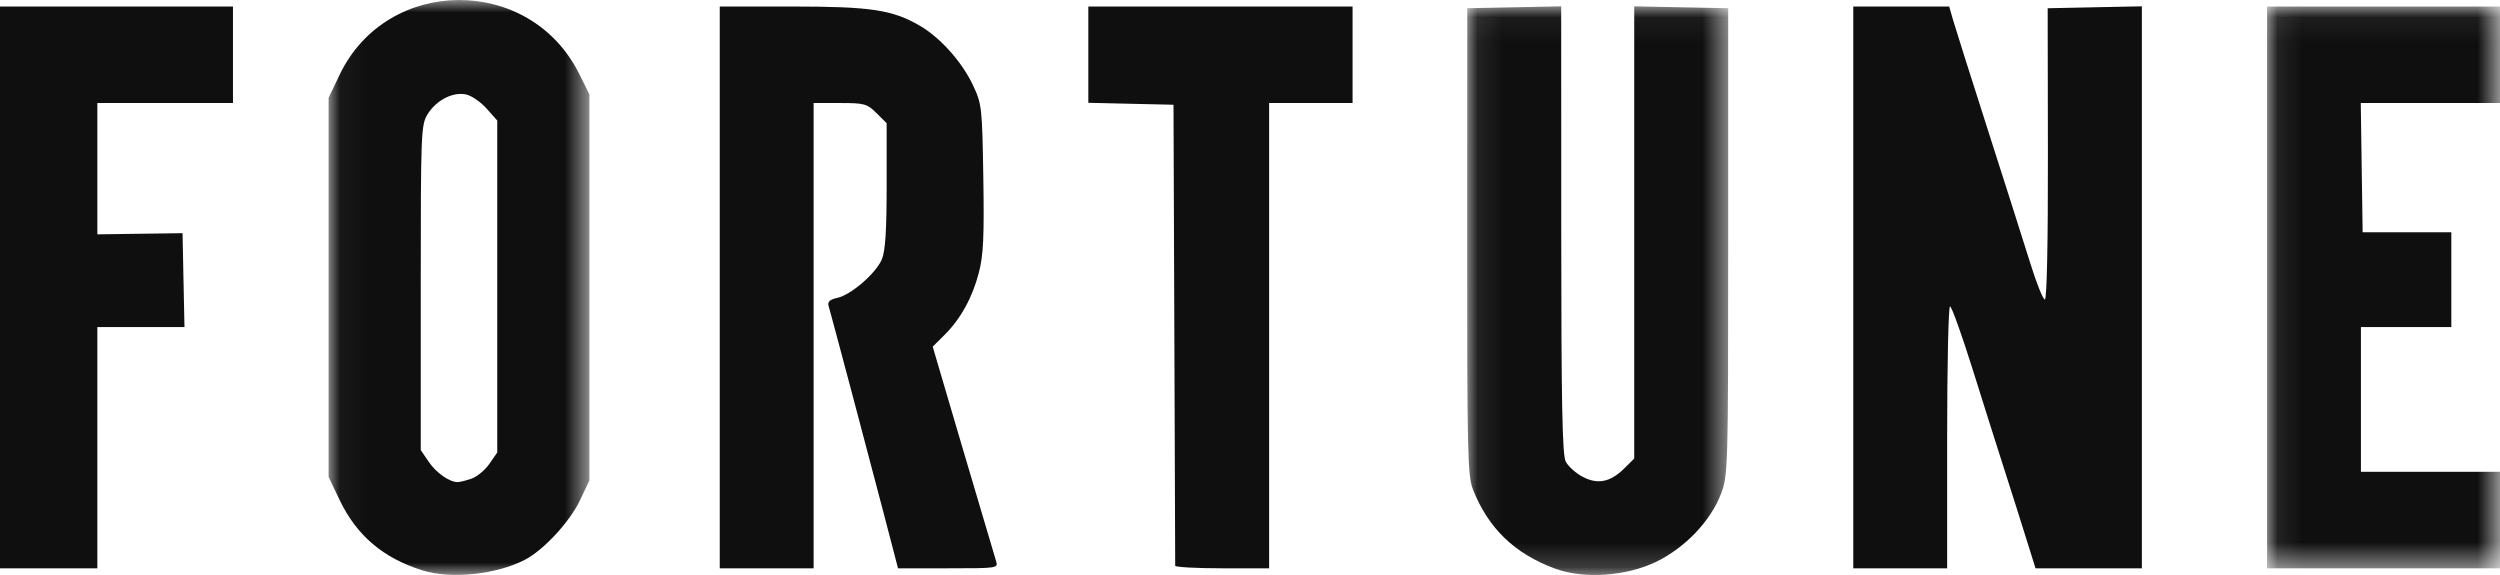
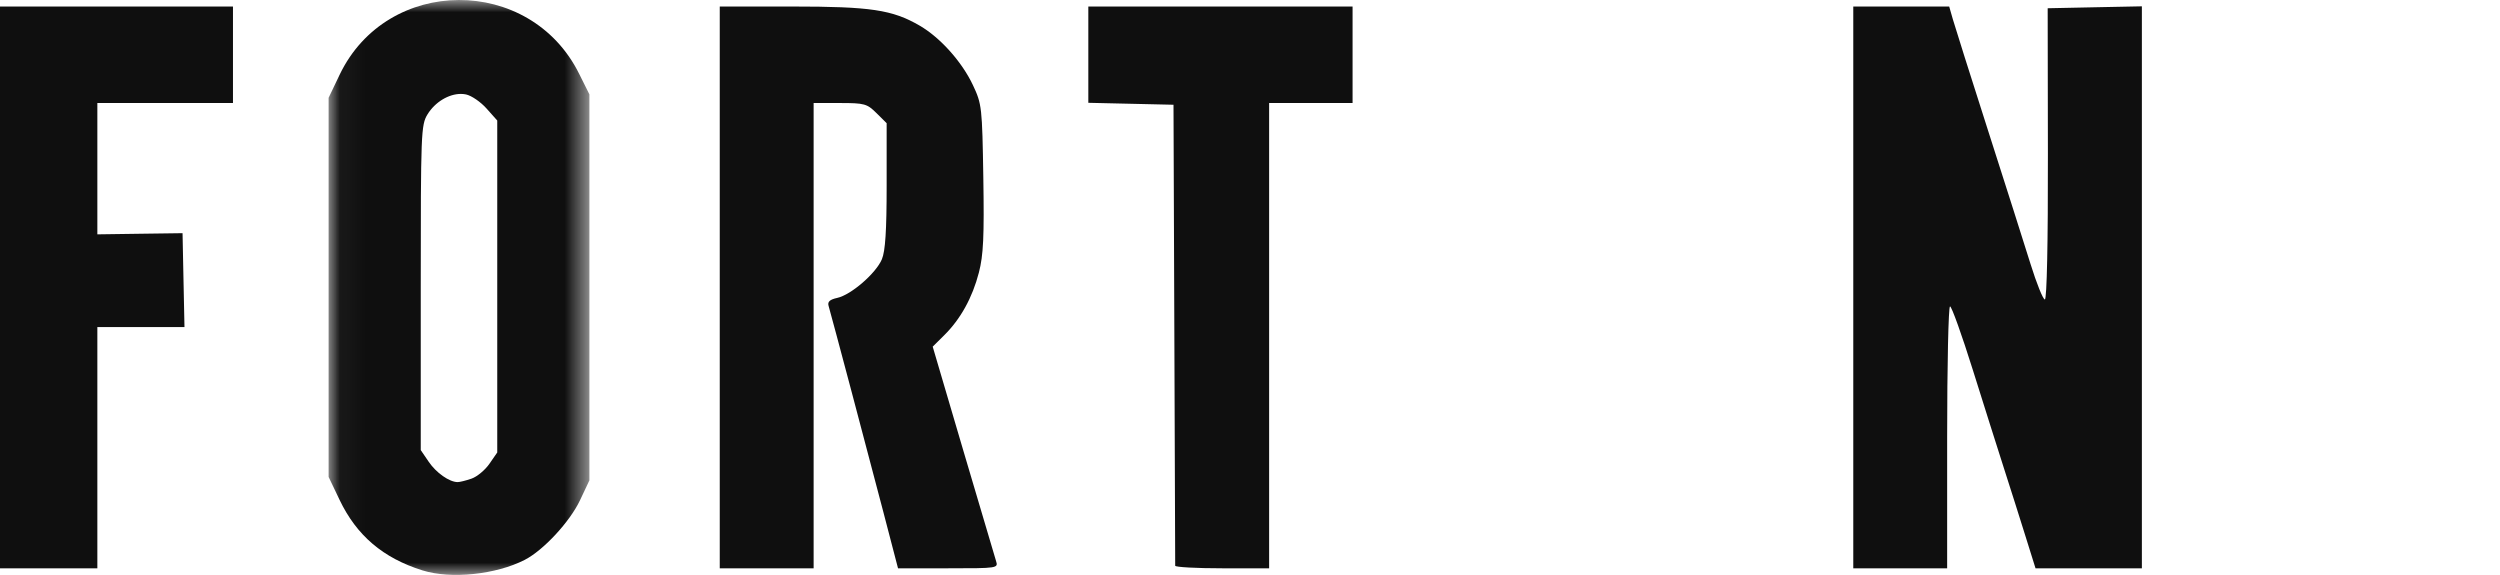
<svg xmlns="http://www.w3.org/2000/svg" xmlns:xlink="http://www.w3.org/1999/xlink" width="100px" height="23px" viewBox="0 0 100 23" version="1.1">
  <title>Logo_Fortune</title>
  <desc>Created with Sketch.</desc>
  <defs>
    <polygon id="path-1" points="0.044 0 10.476 0 10.476 22.997 0.044 22.997" />
-     <polygon id="path-3" points="0.086 0.055 10.528 0.055 10.528 22.802 0.086 22.802" />
-     <polygon id="path-5" points="0.082 0.062 9.4 0.062 9.4 22.534 0.082 22.534" />
  </defs>
  <g id="Version-2" stroke="none" stroke-width="1" fill="none" fill-rule="evenodd" transform="translate(-547, -2185)">
    <g id="MOD4---LOGOS" transform="translate(0, 1789)">
      <g id="Home-Logos" transform="translate(150, 226)">
        <g id="Heading+Box---1">
          <g id="Logos" transform="translate(29, 64)">
            <g id="Logo_Fortune" transform="translate(368, 106)">
              <g id="Group-3" transform="translate(13.1, 0)">
                <mask id="mask-2" fill="white">
                  <use xlink:href="#path-1" />
                </mask>
                <g id="Clip-2" />
                <path d="M5.338,3.757 C5.407,3.757 5.477,3.764 5.542,3.778 C5.763,3.826 6.131,4.08 6.364,4.343 L6.79,4.821 L6.79,11.46 L6.79,18.099 L6.477,18.551 C6.305,18.801 5.982,19.069 5.76,19.146 C5.538,19.223 5.288,19.285 5.203,19.284 C4.868,19.279 4.348,18.912 4.047,18.469 L3.73,18.004 L3.73,11.512 C3.731,5.314 3.74,4.997 4,4.575 C4.306,4.077 4.854,3.754 5.338,3.757 M5.251,-3.52208497e-15 C3.337,0.008 1.434,1.006 0.483,2.994 L0.044,3.912 L0.044,11.494 L0.044,19.077 L0.483,19.995 C1.165,21.42 2.219,22.32 3.8,22.816 C4.932,23.172 6.738,22.985 7.89,22.394 C8.637,22.011 9.694,20.871 10.102,20.007 L10.476,19.215 L10.476,11.494 L10.476,3.774 L10.067,2.955 C9.086,0.975 7.165,-0.008 5.251,-3.52208497e-15" id="Fill-1" fill="#0F0F0F" mask="url(#mask-2)" />
              </g>
              <g id="Group-6" transform="translate(58.6, 0.198)">
                <mask id="mask-4" fill="white">
                  <use xlink:href="#path-3" />
                </mask>
                <g id="Clip-5" />
-                 <path d="M3.601,22.546 C1.989,21.953 0.929,20.932 0.319,19.382 C0.104,18.837 0.083,17.916 0.087,9.456 L0.091,0.131 L1.969,0.093 L3.848,0.055 L3.85,8.985 C3.851,15.886 3.892,17.994 4.027,18.26 C4.123,18.45 4.424,18.723 4.694,18.868 C5.302,19.192 5.811,19.093 6.369,18.54 L6.769,18.144 L6.769,9.099 L6.769,0.055 L8.648,0.093 L10.528,0.131 L10.528,9.461 C10.528,18.579 10.521,18.809 10.238,19.559 C9.828,20.643 8.785,21.732 7.625,22.284 C6.415,22.859 4.748,22.968 3.601,22.546" id="Fill-4" fill="#0F0F0F" mask="url(#mask-4)" />
              </g>
              <polygon id="Fill-7" fill="#0F0F0F" points="0 11.496 0 0.261 4.659 0.261 9.319 0.261 9.319 2.191 9.319 4.121 6.606 4.121 3.894 4.121 3.894 6.747 3.894 9.374 5.598 9.35 7.302 9.327 7.34 11.204 7.379 13.082 5.637 13.082 3.894 13.082 3.894 17.907 3.894 22.732 1.947 22.732 0 22.732" />
              <path d="M28.79,11.496 L28.79,0.261 L31.681,0.261 C34.83,0.261 35.692,0.39 36.788,1.026 C37.614,1.507 38.478,2.472 38.918,3.407 C39.274,4.163 39.288,4.289 39.333,7.112 C39.371,9.462 39.336,10.205 39.156,10.9 C38.897,11.904 38.424,12.76 37.77,13.408 L37.308,13.866 L38.527,18.004 C39.198,20.28 39.789,22.275 39.841,22.437 C39.934,22.729 39.915,22.732 37.928,22.732 L35.921,22.732 L35.337,20.492 C34.755,18.26 33.269,12.666 33.143,12.234 C33.095,12.07 33.192,11.981 33.49,11.916 C34.042,11.796 35.038,10.934 35.275,10.372 C35.413,10.046 35.466,9.225 35.466,7.423 L35.466,4.927 L35.059,4.524 C34.682,4.149 34.578,4.121 33.599,4.121 L32.545,4.121 L32.545,13.427 L32.545,22.732 L30.668,22.732 L28.79,22.732 L28.79,11.496 Z" id="Fill-9" fill="#0F0F0F" />
              <path d="M47.008,22.629 C47.008,22.572 46.992,18.4 46.974,13.358 L46.94,4.19 L45.236,4.151 L43.533,4.112 L43.533,2.186 L43.533,0.261 L48.818,0.261 L54.103,0.261 L54.103,2.191 L54.103,4.121 L52.434,4.121 L50.765,4.121 L50.765,13.427 L50.765,22.732 L48.887,22.732 C47.855,22.732 47.009,22.686 47.008,22.629" id="Fill-11" fill="#0F0F0F" />
              <path d="M74.131,11.496 L74.131,0.261 L76.049,0.261 L77.968,0.261 L78.116,0.778 C78.197,1.062 78.831,3.063 79.523,5.224 C80.216,7.385 80.981,9.789 81.223,10.566 C81.465,11.343 81.722,11.979 81.794,11.979 C81.874,11.979 81.922,9.716 81.916,6.154 L81.907,0.33 L83.791,0.291 L85.675,0.253 L85.675,11.493 L85.675,22.732 L83.548,22.732 L81.421,22.732 L81.022,21.457 C80.804,20.756 80.418,19.539 80.165,18.754 C79.913,17.969 79.348,16.185 78.911,14.79 C78.474,13.396 78.065,12.255 78.001,12.255 C77.938,12.255 77.886,14.612 77.886,17.493 L77.886,22.732 L76.008,22.732 L74.131,22.732 L74.131,11.496 Z" id="Fill-13" fill="#0F0F0F" />
              <g id="Group-17" transform="translate(90.6, 0.198)">
                <mask id="mask-6" fill="white">
                  <use xlink:href="#path-5" />
                </mask>
                <g id="Clip-16" />
                <polygon id="Fill-15" fill="#0F0F0F" mask="url(#mask-6)" points="0.082 11.298 0.082 0.062 4.741 0.062 9.4 0.062 9.4 1.992 9.4 3.922 6.615 3.922 3.831 3.922 3.868 6.507 3.906 9.092 5.68 9.092 7.453 9.092 7.453 10.988 7.453 12.884 5.645 12.884 3.837 12.884 3.837 15.779 3.837 18.674 6.618 18.674 9.4 18.674 9.4 20.604 9.4 22.534 4.741 22.534 0.082 22.534" />
              </g>
            </g>
          </g>
        </g>
      </g>
    </g>
  </g>
</svg>